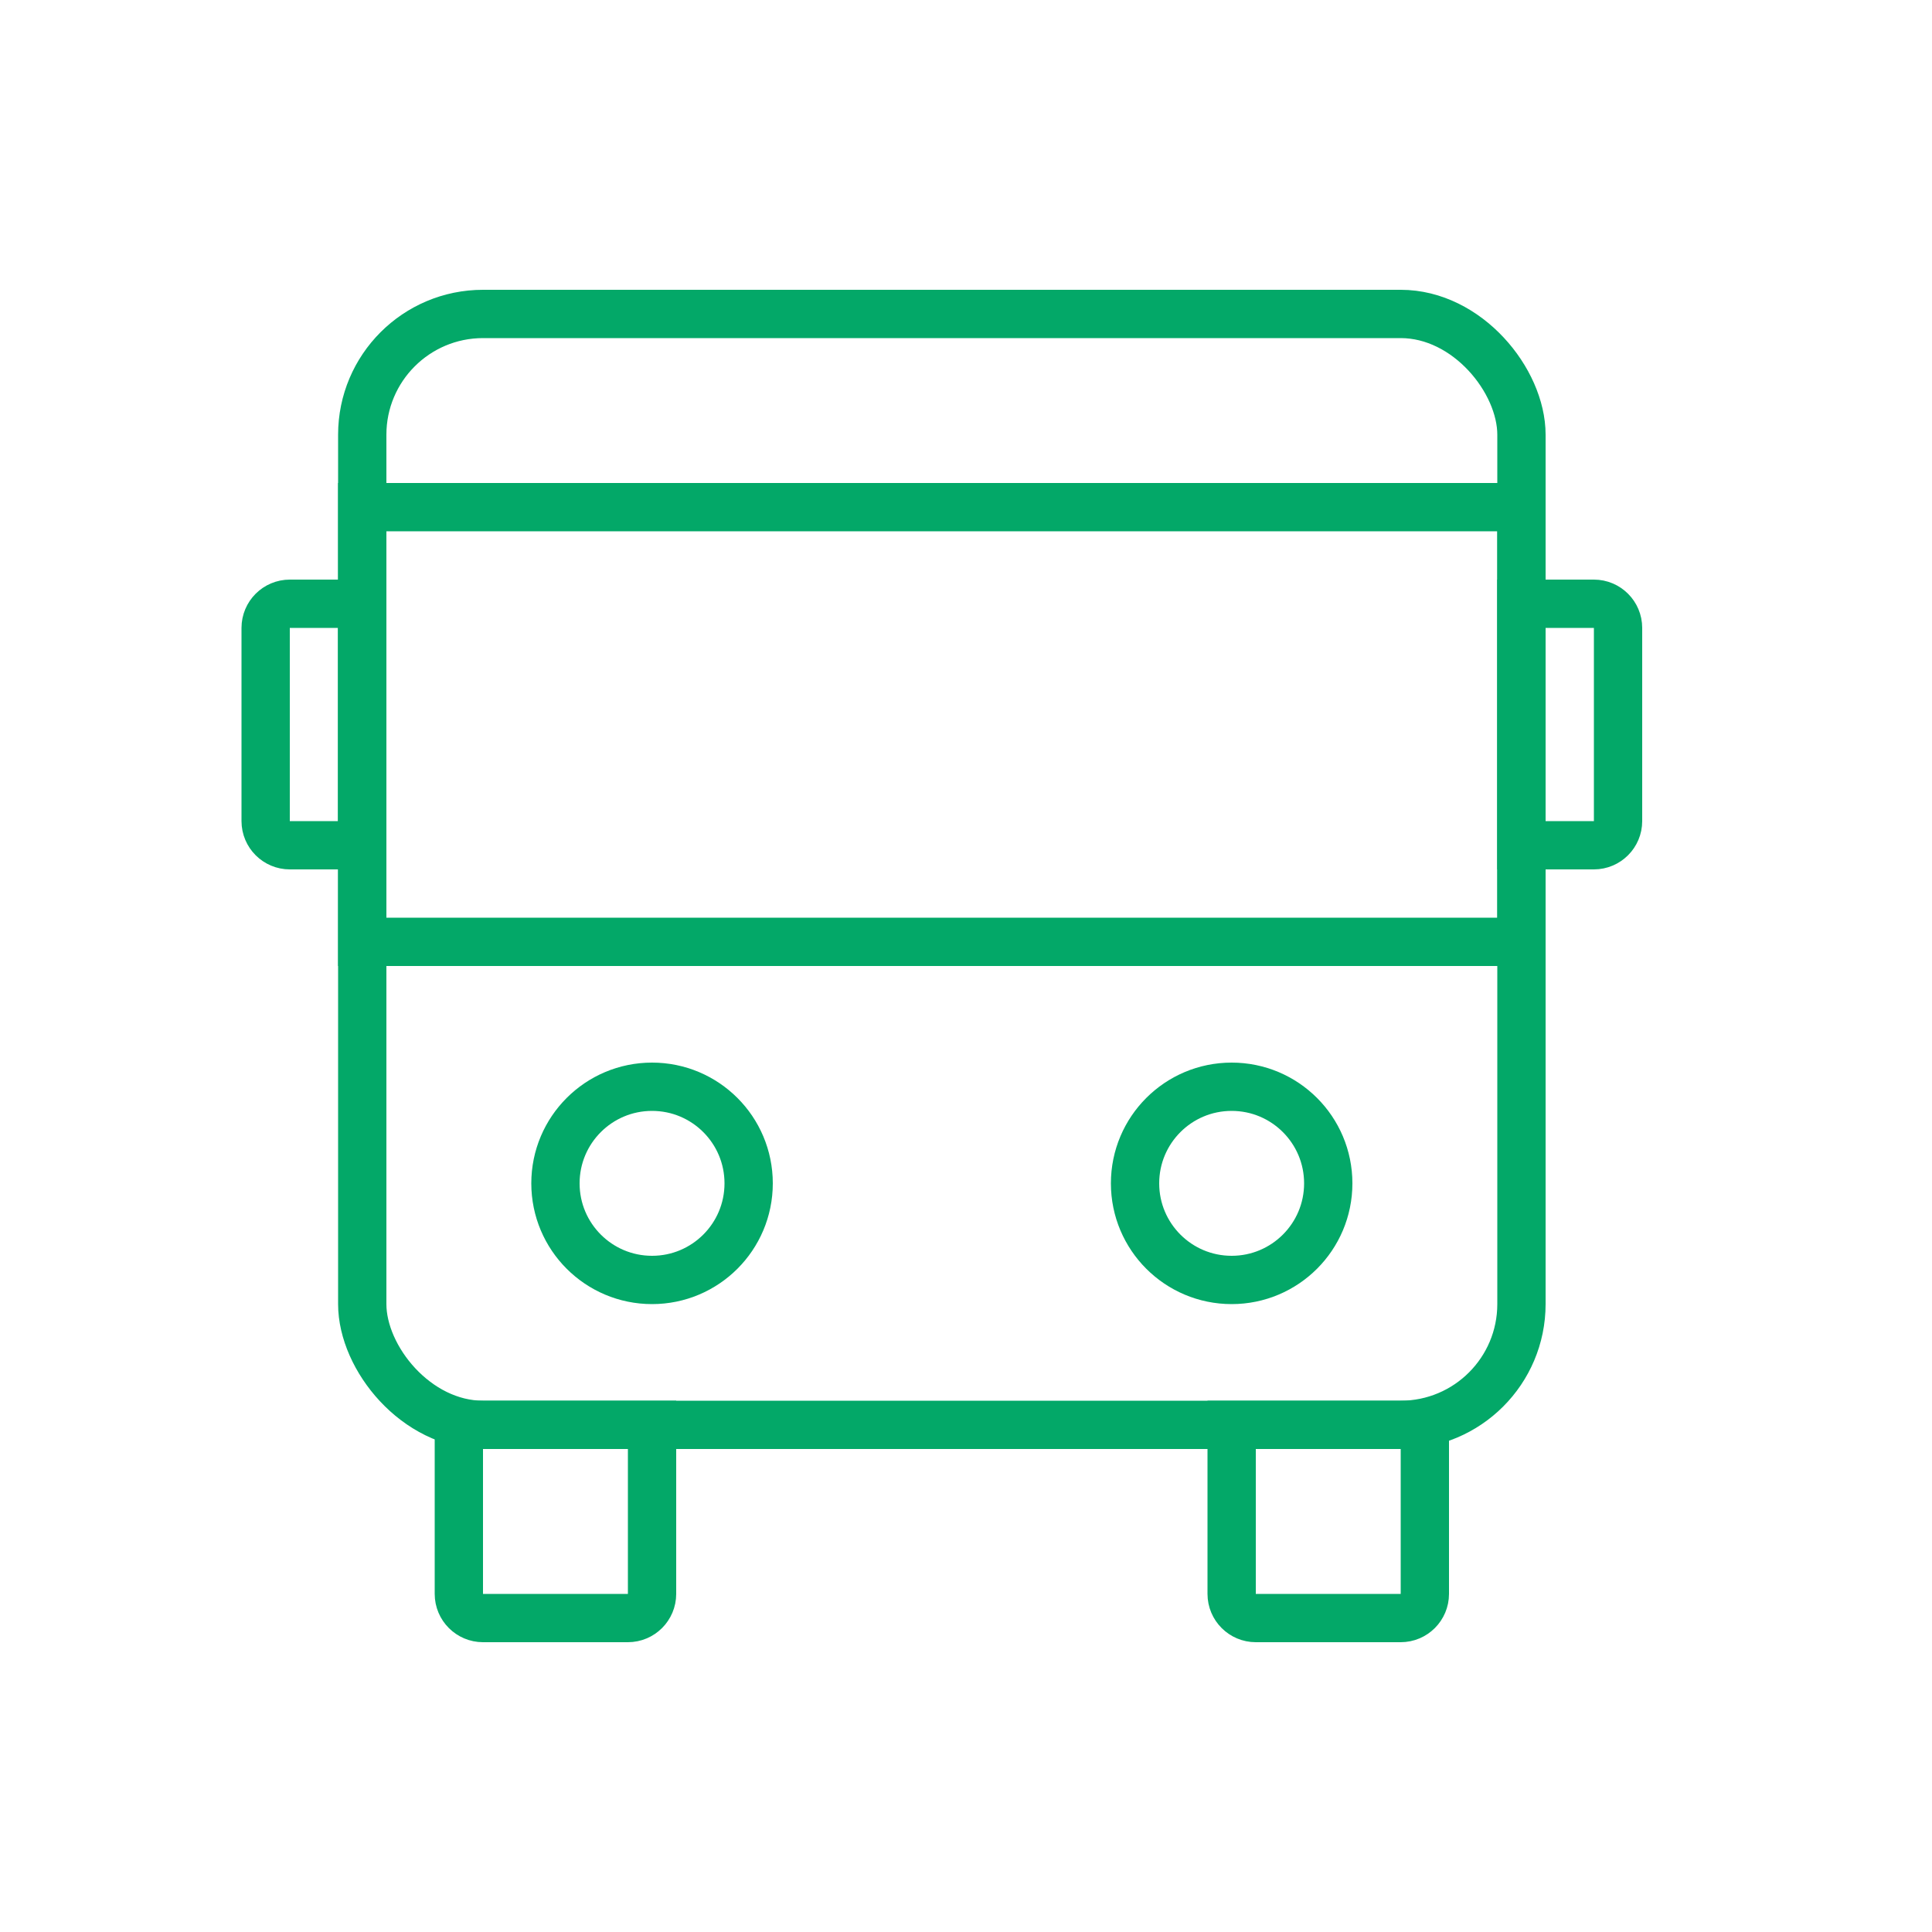
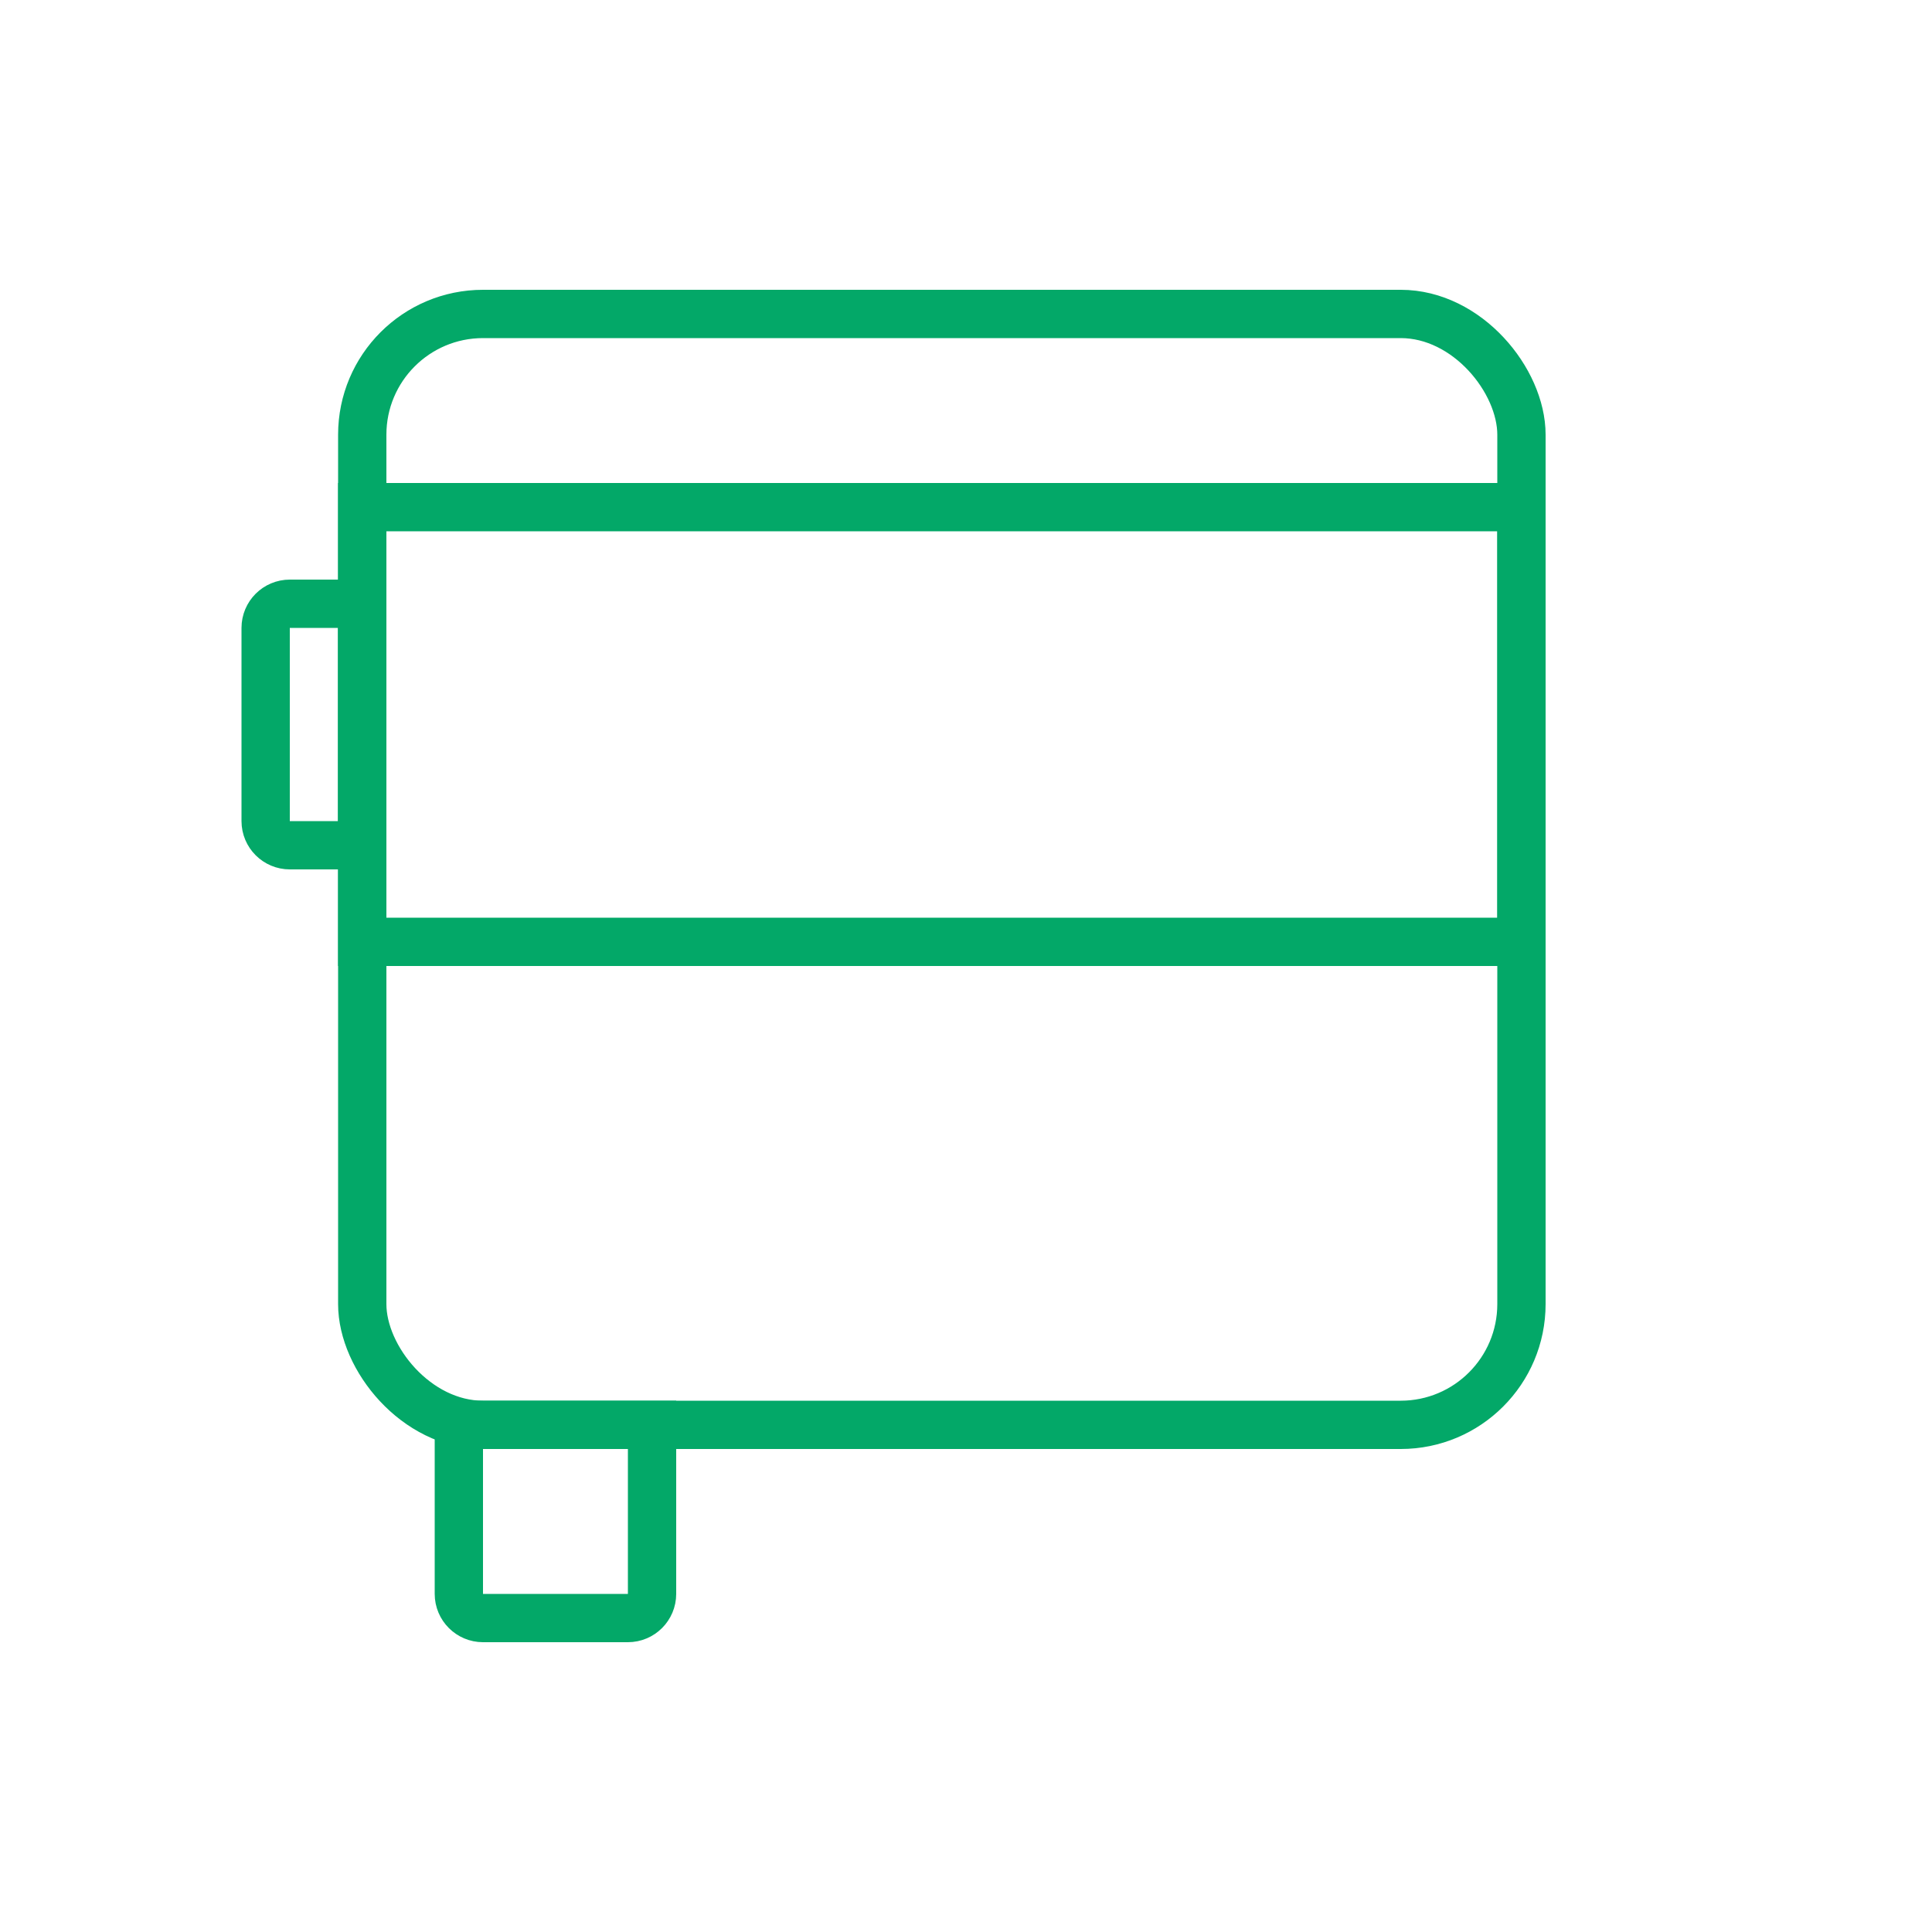
<svg xmlns="http://www.w3.org/2000/svg" width="40" height="40" viewBox="0 0 40 40" fill="none">
  <rect x="7.5" y="6.5" width="24" height="23" rx="2.5" stroke="#03A868" />
  <path d="M10 33.5H13C13.276 33.5 13.5 33.276 13.5 33V29.5H9.5V33C9.5 33.276 9.724 33.5 10 33.5Z" stroke="#03A868" />
-   <path d="M13.5 22.5C12.395 22.5 11.5 23.395 11.5 24.5C11.5 25.605 12.395 26.5 13.5 26.5C14.605 26.5 15.5 25.605 15.5 24.5C15.5 23.395 14.605 22.5 13.5 22.5Z" stroke="#03A868" />
-   <path d="M25.5 22.5C24.395 22.5 23.5 23.395 23.5 24.5C23.5 25.605 24.395 26.5 25.5 26.5C26.605 26.5 27.5 25.605 27.5 24.5C27.5 23.395 26.605 22.5 25.5 22.5Z" stroke="#03A868" />
-   <path d="M26 33.5H29C29.276 33.5 29.5 33.276 29.5 33V29.5H25.5V33C25.5 33.276 25.724 33.5 26 33.5Z" stroke="#03A868" />
  <rect x="7.5" y="10.5" width="24" height="9" stroke="#03A868" />
  <path d="M6 12.5H7.5V17.5H6C5.724 17.5 5.5 17.276 5.5 17V13C5.5 12.724 5.724 12.5 6 12.5Z" stroke="#03A868" />
-   <path d="M33 12.5H31.5V17.5H33C33.276 17.5 33.5 17.276 33.5 17V13C33.5 12.724 33.276 12.5 33 12.5Z" stroke="#03A868" />
</svg>